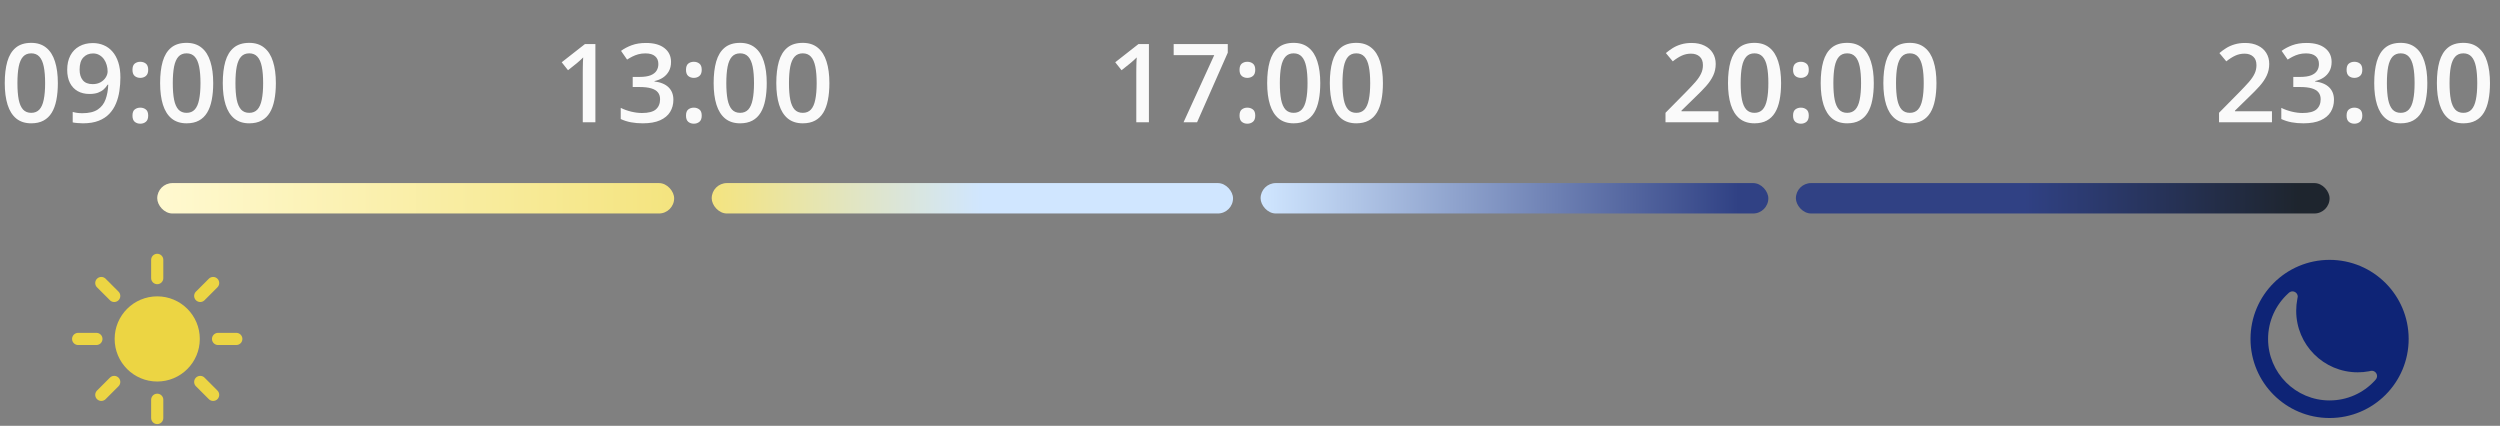
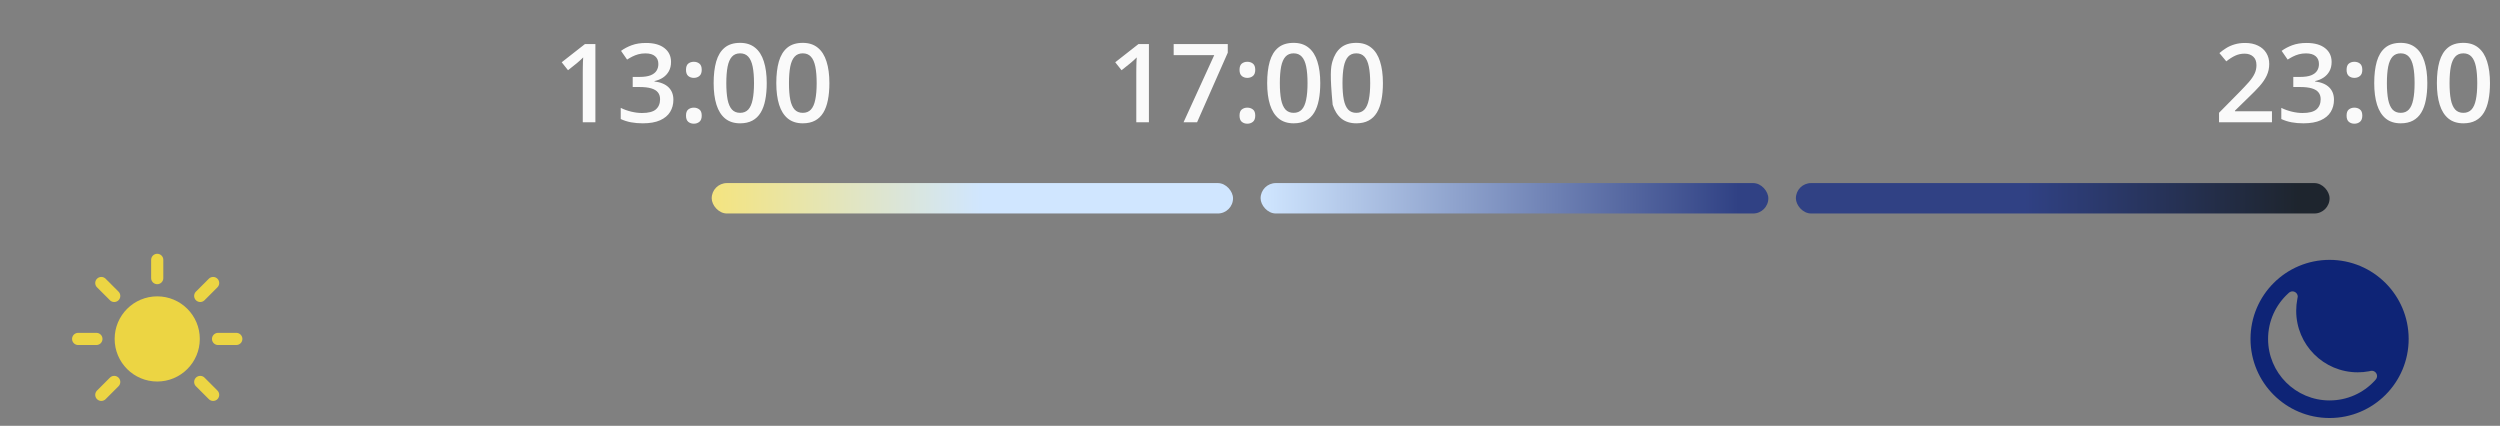
<svg xmlns="http://www.w3.org/2000/svg" width="411" height="70" viewBox="0 0 411 70" fill="none">
  <rect x="0" y="0" width="411" height="70" fill="#808080" stroke="none" />
-   <rect x="25.848" y="30.098" width="84.981" height="5" rx="2.5" fill="url(#paint0_linear_501_28540)" />
  <rect x="117.004" y="30.098" width="85.706" height="5" rx="2.5" fill="url(#paint1_linear_501_28540)" />
  <rect x="207.242" y="30.098" width="83.472" height="5" rx="2.5" fill="url(#paint2_linear_501_28540)" />
  <rect x="295.244" y="30.098" width="87.74" height="5" rx="2.5" fill="url(#paint3_linear_501_28540)" />
-   <path d="M9.51 13.664C9.51 14.701 9.428 15.63 9.264 16.45C9.105 17.265 8.854 17.956 8.508 18.524C8.162 19.093 7.711 19.526 7.154 19.825C6.598 20.124 5.924 20.273 5.133 20.273C4.143 20.273 3.325 20.013 2.681 19.491C2.036 18.964 1.559 18.208 1.248 17.224C0.938 16.233 0.782 15.047 0.782 13.664C0.782 12.281 0.923 11.098 1.204 10.113C1.491 9.123 1.954 8.364 2.593 7.837C3.231 7.31 4.078 7.046 5.133 7.046C6.129 7.046 6.949 7.31 7.594 7.837C8.244 8.358 8.725 9.114 9.035 10.104C9.352 11.089 9.51 12.275 9.51 13.664ZM2.865 13.664C2.865 14.748 2.936 15.653 3.076 16.38C3.223 17.106 3.463 17.651 3.797 18.015C4.131 18.372 4.576 18.551 5.133 18.551C5.689 18.551 6.135 18.372 6.469 18.015C6.803 17.657 7.043 17.115 7.189 16.389C7.342 15.662 7.418 14.754 7.418 13.664C7.418 12.586 7.345 11.684 7.198 10.957C7.052 10.23 6.812 9.686 6.478 9.322C6.144 8.953 5.695 8.769 5.133 8.769C4.57 8.769 4.122 8.953 3.788 9.322C3.46 9.686 3.223 10.23 3.076 10.957C2.936 11.684 2.865 12.586 2.865 13.664ZM19.793 12.724C19.793 13.485 19.737 14.232 19.626 14.965C19.52 15.697 19.333 16.383 19.064 17.021C18.8 17.66 18.434 18.226 17.965 18.718C17.502 19.204 16.916 19.585 16.207 19.86C15.498 20.136 14.643 20.273 13.641 20.273C13.389 20.273 13.096 20.259 12.762 20.23C12.434 20.206 12.164 20.171 11.953 20.124V18.401C12.176 18.466 12.425 18.519 12.7 18.56C12.981 18.595 13.26 18.612 13.535 18.612C14.619 18.612 15.463 18.41 16.066 18.006C16.676 17.602 17.106 17.045 17.358 16.336C17.616 15.627 17.763 14.821 17.798 13.919H17.692C17.523 14.2 17.309 14.458 17.051 14.692C16.793 14.921 16.474 15.105 16.093 15.246C15.712 15.381 15.249 15.448 14.704 15.448C13.966 15.448 13.321 15.293 12.771 14.982C12.226 14.672 11.801 14.221 11.496 13.629C11.197 13.031 11.048 12.313 11.048 11.476C11.048 10.567 11.221 9.785 11.566 9.129C11.912 8.473 12.401 7.969 13.034 7.617C13.667 7.26 14.411 7.081 15.267 7.081C15.911 7.081 16.506 7.198 17.051 7.433C17.602 7.661 18.082 8.013 18.492 8.487C18.902 8.956 19.222 9.545 19.45 10.254C19.679 10.957 19.793 11.78 19.793 12.724ZM15.293 8.786C14.643 8.786 14.112 9.006 13.702 9.445C13.292 9.879 13.087 10.547 13.087 11.449C13.087 12.182 13.263 12.762 13.614 13.19C13.966 13.617 14.505 13.831 15.231 13.831C15.735 13.831 16.169 13.729 16.532 13.523C16.901 13.312 17.186 13.046 17.385 12.724C17.59 12.401 17.692 12.073 17.692 11.739C17.692 11.394 17.643 11.048 17.543 10.702C17.449 10.356 17.303 10.04 17.104 9.753C16.904 9.466 16.652 9.234 16.348 9.059C16.049 8.877 15.697 8.786 15.293 8.786ZM21.779 19.008C21.779 18.527 21.902 18.19 22.148 17.997C22.4 17.798 22.705 17.698 23.062 17.698C23.42 17.698 23.725 17.798 23.977 17.997C24.234 18.19 24.363 18.527 24.363 19.008C24.363 19.477 24.234 19.816 23.977 20.027C23.725 20.232 23.42 20.335 23.062 20.335C22.705 20.335 22.4 20.232 22.148 20.027C21.902 19.816 21.779 19.477 21.779 19.008ZM21.779 11.484C21.779 10.998 21.902 10.655 22.148 10.456C22.4 10.257 22.705 10.157 23.062 10.157C23.42 10.157 23.725 10.257 23.977 10.456C24.234 10.655 24.363 10.998 24.363 11.484C24.363 11.947 24.234 12.284 23.977 12.495C23.725 12.7 23.42 12.803 23.062 12.803C22.705 12.803 22.4 12.7 22.148 12.495C21.902 12.284 21.779 11.947 21.779 11.484ZM35.051 13.664C35.051 14.701 34.969 15.63 34.805 16.45C34.647 17.265 34.395 17.956 34.049 18.524C33.703 19.093 33.252 19.526 32.695 19.825C32.139 20.124 31.465 20.273 30.674 20.273C29.684 20.273 28.866 20.013 28.222 19.491C27.577 18.964 27.1 18.208 26.789 17.224C26.479 16.233 26.323 15.047 26.323 13.664C26.323 12.281 26.464 11.098 26.745 10.113C27.032 9.123 27.495 8.364 28.134 7.837C28.773 7.31 29.619 7.046 30.674 7.046C31.67 7.046 32.49 7.31 33.135 7.837C33.785 8.358 34.266 9.114 34.576 10.104C34.893 11.089 35.051 12.275 35.051 13.664ZM28.406 13.664C28.406 14.748 28.477 15.653 28.617 16.38C28.764 17.106 29.004 17.651 29.338 18.015C29.672 18.372 30.117 18.551 30.674 18.551C31.23 18.551 31.676 18.372 32.01 18.015C32.344 17.657 32.584 17.115 32.73 16.389C32.883 15.662 32.959 14.754 32.959 13.664C32.959 12.586 32.886 11.684 32.739 10.957C32.593 10.23 32.352 9.686 32.019 9.322C31.685 8.953 31.236 8.769 30.674 8.769C30.111 8.769 29.663 8.953 29.329 9.322C29.001 9.686 28.764 10.23 28.617 10.957C28.477 11.684 28.406 12.586 28.406 13.664ZM45.352 13.664C45.352 14.701 45.27 15.63 45.105 16.45C44.947 17.265 44.695 17.956 44.35 18.524C44.004 19.093 43.553 19.526 42.996 19.825C42.44 20.124 41.766 20.273 40.975 20.273C39.984 20.273 39.167 20.013 38.523 19.491C37.878 18.964 37.4 18.208 37.09 17.224C36.779 16.233 36.624 15.047 36.624 13.664C36.624 12.281 36.765 11.098 37.046 10.113C37.333 9.123 37.796 8.364 38.435 7.837C39.073 7.31 39.92 7.046 40.975 7.046C41.971 7.046 42.791 7.31 43.435 7.837C44.086 8.358 44.566 9.114 44.877 10.104C45.193 11.089 45.352 12.275 45.352 13.664ZM38.707 13.664C38.707 14.748 38.777 15.653 38.918 16.38C39.065 17.106 39.305 17.651 39.639 18.015C39.973 18.372 40.418 18.551 40.975 18.551C41.531 18.551 41.977 18.372 42.31 18.015C42.645 17.657 42.885 17.115 43.031 16.389C43.184 15.662 43.26 14.754 43.26 13.664C43.26 12.586 43.187 11.684 43.04 10.957C42.894 10.23 42.653 9.686 42.319 9.322C41.985 8.953 41.537 8.769 40.975 8.769C40.412 8.769 39.964 8.953 39.63 9.322C39.302 9.686 39.065 10.23 38.918 10.957C38.777 11.684 38.707 12.586 38.707 13.664Z" fill="#FAFAFA" />
  <path d="M97.882 20.098H95.808V11.827C95.808 11.552 95.811 11.276 95.816 11.001C95.822 10.726 95.828 10.456 95.834 10.192C95.846 9.929 95.86 9.677 95.878 9.437C95.755 9.571 95.603 9.718 95.421 9.876C95.245 10.034 95.058 10.198 94.858 10.368L93.382 11.546L92.345 10.236L96.159 7.248H97.882V20.098ZM110.318 10.184C110.318 10.764 110.201 11.268 109.967 11.695C109.732 12.123 109.41 12.475 109 12.75C108.596 13.02 108.127 13.213 107.594 13.33V13.392C108.619 13.521 109.393 13.843 109.914 14.358C110.441 14.874 110.705 15.557 110.705 16.406C110.705 17.15 110.526 17.815 110.169 18.401C109.812 18.981 109.264 19.439 108.525 19.773C107.787 20.106 106.838 20.273 105.678 20.273C104.98 20.273 104.333 20.218 103.735 20.106C103.144 19.995 102.581 19.816 102.048 19.57V17.733C102.593 18.003 103.173 18.211 103.788 18.357C104.403 18.504 104.986 18.577 105.537 18.577C106.609 18.577 107.374 18.378 107.831 17.98C108.288 17.575 108.517 17.019 108.517 16.31C108.517 15.852 108.396 15.477 108.156 15.185C107.922 14.892 107.556 14.672 107.058 14.525C106.565 14.379 105.93 14.306 105.15 14.306H104.017V12.645H105.159C105.903 12.645 106.501 12.557 106.952 12.381C107.403 12.199 107.729 11.95 107.928 11.634C108.133 11.317 108.235 10.948 108.235 10.526C108.235 9.976 108.057 9.548 107.699 9.243C107.342 8.933 106.812 8.777 106.108 8.777C105.675 8.777 105.279 8.827 104.922 8.927C104.57 9.026 104.245 9.152 103.946 9.305C103.647 9.457 103.363 9.621 103.094 9.797L102.101 8.364C102.587 8.001 103.167 7.693 103.841 7.441C104.515 7.189 105.3 7.063 106.196 7.063C107.515 7.063 108.531 7.348 109.246 7.916C109.961 8.479 110.318 9.234 110.318 10.184ZM112.779 19.008C112.779 18.527 112.902 18.19 113.148 17.997C113.4 17.798 113.705 17.698 114.062 17.698C114.42 17.698 114.725 17.798 114.977 17.997C115.234 18.19 115.363 18.527 115.363 19.008C115.363 19.477 115.234 19.816 114.977 20.027C114.725 20.232 114.42 20.335 114.062 20.335C113.705 20.335 113.4 20.232 113.148 20.027C112.902 19.816 112.779 19.477 112.779 19.008ZM112.779 11.484C112.779 10.998 112.902 10.655 113.148 10.456C113.4 10.257 113.705 10.157 114.062 10.157C114.42 10.157 114.725 10.257 114.977 10.456C115.234 10.655 115.363 10.998 115.363 11.484C115.363 11.947 115.234 12.284 114.977 12.495C114.725 12.7 114.42 12.803 114.062 12.803C113.705 12.803 113.4 12.7 113.148 12.495C112.902 12.284 112.779 11.947 112.779 11.484ZM126.051 13.664C126.051 14.701 125.969 15.63 125.805 16.45C125.646 17.265 125.395 17.956 125.049 18.524C124.703 19.093 124.252 19.526 123.695 19.825C123.139 20.124 122.465 20.273 121.674 20.273C120.684 20.273 119.866 20.013 119.222 19.491C118.577 18.964 118.1 18.208 117.789 17.224C117.479 16.233 117.323 15.047 117.323 13.664C117.323 12.281 117.464 11.098 117.745 10.113C118.032 9.123 118.495 8.364 119.134 7.837C119.772 7.31 120.619 7.046 121.674 7.046C122.67 7.046 123.49 7.31 124.135 7.837C124.785 8.358 125.266 9.114 125.576 10.104C125.893 11.089 126.051 12.275 126.051 13.664ZM119.406 13.664C119.406 14.748 119.477 15.653 119.617 16.38C119.764 17.106 120.004 17.651 120.338 18.015C120.672 18.372 121.117 18.551 121.674 18.551C122.23 18.551 122.676 18.372 123.01 18.015C123.344 17.657 123.584 17.115 123.73 16.389C123.883 15.662 123.959 14.754 123.959 13.664C123.959 12.586 123.886 11.684 123.739 10.957C123.593 10.23 123.353 9.686 123.019 9.322C122.685 8.953 122.236 8.769 121.674 8.769C121.111 8.769 120.663 8.953 120.329 9.322C120.001 9.686 119.764 10.23 119.617 10.957C119.477 11.684 119.406 12.586 119.406 13.664ZM136.352 13.664C136.352 14.701 136.27 15.63 136.105 16.45C135.947 17.265 135.695 17.956 135.35 18.524C135.004 19.093 134.553 19.526 133.996 19.825C133.439 20.124 132.766 20.273 131.975 20.273C130.984 20.273 130.167 20.013 129.522 19.491C128.878 18.964 128.4 18.208 128.09 17.224C127.779 16.233 127.624 15.047 127.624 13.664C127.624 12.281 127.765 11.098 128.046 10.113C128.333 9.123 128.796 8.364 129.435 7.837C130.073 7.31 130.92 7.046 131.975 7.046C132.971 7.046 133.791 7.31 134.436 7.837C135.086 8.358 135.566 9.114 135.877 10.104C136.193 11.089 136.352 12.275 136.352 13.664ZM129.707 13.664C129.707 14.748 129.777 15.653 129.918 16.38C130.064 17.106 130.305 17.651 130.639 18.015C130.973 18.372 131.418 18.551 131.975 18.551C132.531 18.551 132.977 18.372 133.311 18.015C133.645 17.657 133.885 17.115 134.031 16.389C134.184 15.662 134.26 14.754 134.26 13.664C134.26 12.586 134.187 11.684 134.04 10.957C133.894 10.23 133.653 9.686 133.319 9.322C132.985 8.953 132.537 8.769 131.975 8.769C131.412 8.769 130.964 8.953 130.63 9.322C130.302 9.686 130.064 10.23 129.918 10.957C129.777 11.684 129.707 12.586 129.707 13.664Z" fill="#FAFAFA" />
-   <path d="M188.882 20.098H186.808V11.827C186.808 11.552 186.811 11.276 186.816 11.001C186.822 10.726 186.828 10.456 186.834 10.192C186.846 9.929 186.86 9.677 186.878 9.437C186.755 9.571 186.603 9.718 186.421 9.876C186.245 10.034 186.058 10.198 185.858 10.368L184.382 11.546L183.345 10.236L187.159 7.248H188.882V20.098ZM194.577 20.098L199.622 9.059H192.951V7.248H201.846V8.663L196.801 20.098H194.577ZM203.779 19.008C203.779 18.527 203.902 18.19 204.148 17.997C204.4 17.798 204.705 17.698 205.062 17.698C205.42 17.698 205.725 17.798 205.977 17.997C206.234 18.19 206.363 18.527 206.363 19.008C206.363 19.477 206.234 19.816 205.977 20.027C205.725 20.232 205.42 20.335 205.062 20.335C204.705 20.335 204.4 20.232 204.148 20.027C203.902 19.816 203.779 19.477 203.779 19.008ZM203.779 11.484C203.779 10.998 203.902 10.655 204.148 10.456C204.4 10.257 204.705 10.157 205.062 10.157C205.42 10.157 205.725 10.257 205.977 10.456C206.234 10.655 206.363 10.998 206.363 11.484C206.363 11.947 206.234 12.284 205.977 12.495C205.725 12.7 205.42 12.803 205.062 12.803C204.705 12.803 204.4 12.7 204.148 12.495C203.902 12.284 203.779 11.947 203.779 11.484ZM217.051 13.664C217.051 14.701 216.969 15.63 216.805 16.45C216.646 17.265 216.395 17.956 216.049 18.524C215.703 19.093 215.252 19.526 214.695 19.825C214.139 20.124 213.465 20.273 212.674 20.273C211.684 20.273 210.866 20.013 210.222 19.491C209.577 18.964 209.1 18.208 208.789 17.224C208.479 16.233 208.323 15.047 208.323 13.664C208.323 12.281 208.464 11.098 208.745 10.113C209.032 9.123 209.495 8.364 210.134 7.837C210.772 7.31 211.619 7.046 212.674 7.046C213.67 7.046 214.49 7.31 215.135 7.837C215.785 8.358 216.266 9.114 216.576 10.104C216.893 11.089 217.051 12.275 217.051 13.664ZM210.406 13.664C210.406 14.748 210.477 15.653 210.617 16.38C210.764 17.106 211.004 17.651 211.338 18.015C211.672 18.372 212.117 18.551 212.674 18.551C213.23 18.551 213.676 18.372 214.01 18.015C214.344 17.657 214.584 17.115 214.73 16.389C214.883 15.662 214.959 14.754 214.959 13.664C214.959 12.586 214.886 11.684 214.739 10.957C214.593 10.23 214.353 9.686 214.019 9.322C213.685 8.953 213.236 8.769 212.674 8.769C212.111 8.769 211.663 8.953 211.329 9.322C211.001 9.686 210.764 10.23 210.617 10.957C210.477 11.684 210.406 12.586 210.406 13.664ZM227.352 13.664C227.352 14.701 227.27 15.63 227.105 16.45C226.947 17.265 226.695 17.956 226.35 18.524C226.004 19.093 225.553 19.526 224.996 19.825C224.439 20.124 223.766 20.273 222.975 20.273C221.984 20.273 221.167 20.013 220.522 19.491C219.878 18.964 219.4 18.208 219.09 17.224C218.779 16.233 218.624 15.047 218.624 13.664C218.624 12.281 218.765 11.098 219.046 10.113C219.333 9.123 219.796 8.364 220.435 7.837C221.073 7.31 221.92 7.046 222.975 7.046C223.971 7.046 224.791 7.31 225.436 7.837C226.086 8.358 226.566 9.114 226.877 10.104C227.193 11.089 227.352 12.275 227.352 13.664ZM220.707 13.664C220.707 14.748 220.777 15.653 220.918 16.38C221.064 17.106 221.305 17.651 221.639 18.015C221.973 18.372 222.418 18.551 222.975 18.551C223.531 18.551 223.977 18.372 224.311 18.015C224.645 17.657 224.885 17.115 225.031 16.389C225.184 15.662 225.26 14.754 225.26 13.664C225.26 12.586 225.187 11.684 225.04 10.957C224.894 10.23 224.653 9.686 224.319 9.322C223.985 8.953 223.537 8.769 222.975 8.769C222.412 8.769 221.964 8.953 221.63 9.322C221.302 9.686 221.064 10.23 220.918 10.957C220.777 11.684 220.707 12.586 220.707 13.664Z" fill="#FAFAFA" />
-   <path d="M282.51 20.098H273.809V18.542L277.14 15.167C277.784 14.511 278.314 13.945 278.73 13.471C279.146 12.99 279.454 12.536 279.653 12.108C279.858 11.681 279.961 11.215 279.961 10.711C279.961 10.09 279.782 9.621 279.425 9.305C279.067 8.982 278.596 8.821 278.01 8.821C277.453 8.821 276.938 8.933 276.463 9.155C275.994 9.372 275.508 9.683 275.004 10.087L273.87 8.725C274.228 8.42 274.608 8.142 275.013 7.89C275.423 7.638 275.88 7.438 276.384 7.292C276.888 7.14 277.462 7.063 278.106 7.063C278.921 7.063 279.624 7.21 280.216 7.503C280.808 7.79 281.262 8.191 281.578 8.707C281.9 9.223 282.062 9.823 282.062 10.509C282.062 11.2 281.924 11.839 281.648 12.425C281.373 13.011 280.98 13.591 280.471 14.165C279.961 14.733 279.354 15.352 278.651 16.02L276.428 18.19V18.287H282.51V20.098ZM292.811 13.664C292.811 14.701 292.729 15.63 292.564 16.45C292.406 17.265 292.154 17.956 291.809 18.524C291.463 19.093 291.012 19.526 290.455 19.825C289.898 20.124 289.225 20.273 288.434 20.273C287.443 20.273 286.626 20.013 285.981 19.491C285.337 18.964 284.859 18.208 284.549 17.224C284.238 16.233 284.083 15.047 284.083 13.664C284.083 12.281 284.224 11.098 284.505 10.113C284.792 9.123 285.255 8.364 285.894 7.837C286.532 7.31 287.379 7.046 288.434 7.046C289.43 7.046 290.25 7.31 290.895 7.837C291.545 8.358 292.025 9.114 292.336 10.104C292.652 11.089 292.811 12.275 292.811 13.664ZM286.166 13.664C286.166 14.748 286.236 15.653 286.377 16.38C286.523 17.106 286.764 17.651 287.098 18.015C287.432 18.372 287.877 18.551 288.434 18.551C288.99 18.551 289.436 18.372 289.77 18.015C290.104 17.657 290.344 17.115 290.49 16.389C290.643 15.662 290.719 14.754 290.719 13.664C290.719 12.586 290.646 11.684 290.499 10.957C290.353 10.23 290.112 9.686 289.778 9.322C289.444 8.953 288.996 8.769 288.434 8.769C287.871 8.769 287.423 8.953 287.089 9.322C286.761 9.686 286.523 10.23 286.377 10.957C286.236 11.684 286.166 12.586 286.166 13.664ZM294.779 19.008C294.779 18.527 294.902 18.19 295.148 17.997C295.4 17.798 295.705 17.698 296.062 17.698C296.42 17.698 296.725 17.798 296.977 17.997C297.234 18.19 297.363 18.527 297.363 19.008C297.363 19.477 297.234 19.816 296.977 20.027C296.725 20.232 296.42 20.335 296.062 20.335C295.705 20.335 295.4 20.232 295.148 20.027C294.902 19.816 294.779 19.477 294.779 19.008ZM294.779 11.484C294.779 10.998 294.902 10.655 295.148 10.456C295.4 10.257 295.705 10.157 296.062 10.157C296.42 10.157 296.725 10.257 296.977 10.456C297.234 10.655 297.363 10.998 297.363 11.484C297.363 11.947 297.234 12.284 296.977 12.495C296.725 12.7 296.42 12.803 296.062 12.803C295.705 12.803 295.4 12.7 295.148 12.495C294.902 12.284 294.779 11.947 294.779 11.484ZM308.051 13.664C308.051 14.701 307.969 15.63 307.805 16.45C307.646 17.265 307.395 17.956 307.049 18.524C306.703 19.093 306.252 19.526 305.695 19.825C305.139 20.124 304.465 20.273 303.674 20.273C302.684 20.273 301.866 20.013 301.222 19.491C300.577 18.964 300.1 18.208 299.789 17.224C299.479 16.233 299.323 15.047 299.323 13.664C299.323 12.281 299.464 11.098 299.745 10.113C300.032 9.123 300.495 8.364 301.134 7.837C301.772 7.31 302.619 7.046 303.674 7.046C304.67 7.046 305.49 7.31 306.135 7.837C306.785 8.358 307.266 9.114 307.576 10.104C307.893 11.089 308.051 12.275 308.051 13.664ZM301.406 13.664C301.406 14.748 301.477 15.653 301.617 16.38C301.764 17.106 302.004 17.651 302.338 18.015C302.672 18.372 303.117 18.551 303.674 18.551C304.23 18.551 304.676 18.372 305.01 18.015C305.344 17.657 305.584 17.115 305.73 16.389C305.883 15.662 305.959 14.754 305.959 13.664C305.959 12.586 305.886 11.684 305.739 10.957C305.593 10.23 305.353 9.686 305.019 9.322C304.685 8.953 304.236 8.769 303.674 8.769C303.111 8.769 302.663 8.953 302.329 9.322C302.001 9.686 301.764 10.23 301.617 10.957C301.477 11.684 301.406 12.586 301.406 13.664ZM318.352 13.664C318.352 14.701 318.27 15.63 318.105 16.45C317.947 17.265 317.695 17.956 317.35 18.524C317.004 19.093 316.553 19.526 315.996 19.825C315.439 20.124 314.766 20.273 313.975 20.273C312.984 20.273 312.167 20.013 311.522 19.491C310.878 18.964 310.4 18.208 310.09 17.224C309.779 16.233 309.624 15.047 309.624 13.664C309.624 12.281 309.765 11.098 310.046 10.113C310.333 9.123 310.796 8.364 311.435 7.837C312.073 7.31 312.92 7.046 313.975 7.046C314.971 7.046 315.791 7.31 316.436 7.837C317.086 8.358 317.566 9.114 317.877 10.104C318.193 11.089 318.352 12.275 318.352 13.664ZM311.707 13.664C311.707 14.748 311.777 15.653 311.918 16.38C312.064 17.106 312.305 17.651 312.639 18.015C312.973 18.372 313.418 18.551 313.975 18.551C314.531 18.551 314.977 18.372 315.311 18.015C315.645 17.657 315.885 17.115 316.031 16.389C316.184 15.662 316.26 14.754 316.26 13.664C316.26 12.586 316.187 11.684 316.04 10.957C315.894 10.23 315.653 9.686 315.319 9.322C314.985 8.953 314.537 8.769 313.975 8.769C313.412 8.769 312.964 8.953 312.63 9.322C312.302 9.686 312.064 10.23 311.918 10.957C311.777 11.684 311.707 12.586 311.707 13.664Z" fill="#FAFAFA" />
+   <path d="M188.882 20.098H186.808V11.827C186.808 11.552 186.811 11.276 186.816 11.001C186.822 10.726 186.828 10.456 186.834 10.192C186.846 9.929 186.86 9.677 186.878 9.437C186.755 9.571 186.603 9.718 186.421 9.876C186.245 10.034 186.058 10.198 185.858 10.368L184.382 11.546L183.345 10.236L187.159 7.248H188.882V20.098ZM194.577 20.098L199.622 9.059H192.951V7.248H201.846V8.663L196.801 20.098H194.577ZM203.779 19.008C203.779 18.527 203.902 18.19 204.148 17.997C204.4 17.798 204.705 17.698 205.062 17.698C205.42 17.698 205.725 17.798 205.977 17.997C206.234 18.19 206.363 18.527 206.363 19.008C206.363 19.477 206.234 19.816 205.977 20.027C205.725 20.232 205.42 20.335 205.062 20.335C204.705 20.335 204.4 20.232 204.148 20.027C203.902 19.816 203.779 19.477 203.779 19.008ZM203.779 11.484C203.779 10.998 203.902 10.655 204.148 10.456C204.4 10.257 204.705 10.157 205.062 10.157C205.42 10.157 205.725 10.257 205.977 10.456C206.234 10.655 206.363 10.998 206.363 11.484C206.363 11.947 206.234 12.284 205.977 12.495C205.725 12.7 205.42 12.803 205.062 12.803C204.705 12.803 204.4 12.7 204.148 12.495C203.902 12.284 203.779 11.947 203.779 11.484ZM217.051 13.664C217.051 14.701 216.969 15.63 216.805 16.45C216.646 17.265 216.395 17.956 216.049 18.524C215.703 19.093 215.252 19.526 214.695 19.825C214.139 20.124 213.465 20.273 212.674 20.273C211.684 20.273 210.866 20.013 210.222 19.491C209.577 18.964 209.1 18.208 208.789 17.224C208.479 16.233 208.323 15.047 208.323 13.664C208.323 12.281 208.464 11.098 208.745 10.113C209.032 9.123 209.495 8.364 210.134 7.837C210.772 7.31 211.619 7.046 212.674 7.046C213.67 7.046 214.49 7.31 215.135 7.837C215.785 8.358 216.266 9.114 216.576 10.104C216.893 11.089 217.051 12.275 217.051 13.664ZM210.406 13.664C210.406 14.748 210.477 15.653 210.617 16.38C210.764 17.106 211.004 17.651 211.338 18.015C211.672 18.372 212.117 18.551 212.674 18.551C213.23 18.551 213.676 18.372 214.01 18.015C214.344 17.657 214.584 17.115 214.73 16.389C214.883 15.662 214.959 14.754 214.959 13.664C214.959 12.586 214.886 11.684 214.739 10.957C214.593 10.23 214.353 9.686 214.019 9.322C213.685 8.953 213.236 8.769 212.674 8.769C212.111 8.769 211.663 8.953 211.329 9.322C211.001 9.686 210.764 10.23 210.617 10.957C210.477 11.684 210.406 12.586 210.406 13.664ZM227.352 13.664C227.352 14.701 227.27 15.63 227.105 16.45C226.947 17.265 226.695 17.956 226.35 18.524C226.004 19.093 225.553 19.526 224.996 19.825C224.439 20.124 223.766 20.273 222.975 20.273C221.984 20.273 221.167 20.013 220.522 19.491C219.878 18.964 219.4 18.208 219.09 17.224C218.624 12.281 218.765 11.098 219.046 10.113C219.333 9.123 219.796 8.364 220.435 7.837C221.073 7.31 221.92 7.046 222.975 7.046C223.971 7.046 224.791 7.31 225.436 7.837C226.086 8.358 226.566 9.114 226.877 10.104C227.193 11.089 227.352 12.275 227.352 13.664ZM220.707 13.664C220.707 14.748 220.777 15.653 220.918 16.38C221.064 17.106 221.305 17.651 221.639 18.015C221.973 18.372 222.418 18.551 222.975 18.551C223.531 18.551 223.977 18.372 224.311 18.015C224.645 17.657 224.885 17.115 225.031 16.389C225.184 15.662 225.26 14.754 225.26 13.664C225.26 12.586 225.187 11.684 225.04 10.957C224.894 10.23 224.653 9.686 224.319 9.322C223.985 8.953 223.537 8.769 222.975 8.769C222.412 8.769 221.964 8.953 221.63 9.322C221.302 9.686 221.064 10.23 220.918 10.957C220.777 11.684 220.707 12.586 220.707 13.664Z" fill="#FAFAFA" />
  <path d="M373.51 20.098H364.809V18.542L368.14 15.167C368.784 14.511 369.314 13.945 369.73 13.471C370.146 12.99 370.454 12.536 370.653 12.108C370.858 11.681 370.961 11.215 370.961 10.711C370.961 10.09 370.782 9.621 370.425 9.305C370.067 8.982 369.596 8.821 369.01 8.821C368.453 8.821 367.938 8.933 367.463 9.155C366.994 9.372 366.508 9.683 366.004 10.087L364.87 8.725C365.228 8.42 365.608 8.142 366.013 7.89C366.423 7.638 366.88 7.438 367.384 7.292C367.888 7.14 368.462 7.063 369.106 7.063C369.921 7.063 370.624 7.21 371.216 7.503C371.808 7.79 372.262 8.191 372.578 8.707C372.9 9.223 373.062 9.823 373.062 10.509C373.062 11.2 372.924 11.839 372.648 12.425C372.373 13.011 371.98 13.591 371.471 14.165C370.961 14.733 370.354 15.352 369.651 16.02L367.428 18.19V18.287H373.51V20.098ZM383.318 10.184C383.318 10.764 383.201 11.268 382.967 11.695C382.732 12.123 382.41 12.475 382 12.75C381.596 13.02 381.127 13.213 380.594 13.33V13.392C381.619 13.521 382.393 13.843 382.914 14.358C383.441 14.874 383.705 15.557 383.705 16.406C383.705 17.15 383.526 17.815 383.169 18.401C382.812 18.981 382.264 19.439 381.525 19.773C380.787 20.106 379.838 20.273 378.678 20.273C377.98 20.273 377.333 20.218 376.735 20.106C376.144 19.995 375.581 19.816 375.048 19.57V17.733C375.593 18.003 376.173 18.211 376.788 18.357C377.403 18.504 377.986 18.577 378.537 18.577C379.609 18.577 380.374 18.378 380.831 17.98C381.288 17.575 381.517 17.019 381.517 16.31C381.517 15.852 381.396 15.477 381.156 15.185C380.922 14.892 380.556 14.672 380.058 14.525C379.565 14.379 378.93 14.306 378.15 14.306H377.017V12.645H378.159C378.903 12.645 379.501 12.557 379.952 12.381C380.403 12.199 380.729 11.95 380.928 11.634C381.133 11.317 381.235 10.948 381.235 10.526C381.235 9.976 381.057 9.548 380.699 9.243C380.342 8.933 379.812 8.777 379.108 8.777C378.675 8.777 378.279 8.827 377.922 8.927C377.57 9.026 377.245 9.152 376.946 9.305C376.647 9.457 376.363 9.621 376.094 9.797L375.101 8.364C375.587 8.001 376.167 7.693 376.841 7.441C377.515 7.189 378.3 7.063 379.196 7.063C380.515 7.063 381.531 7.348 382.246 7.916C382.961 8.479 383.318 9.234 383.318 10.184ZM385.779 19.008C385.779 18.527 385.902 18.19 386.148 17.997C386.4 17.798 386.705 17.698 387.062 17.698C387.42 17.698 387.725 17.798 387.977 17.997C388.234 18.19 388.363 18.527 388.363 19.008C388.363 19.477 388.234 19.816 387.977 20.027C387.725 20.232 387.42 20.335 387.062 20.335C386.705 20.335 386.4 20.232 386.148 20.027C385.902 19.816 385.779 19.477 385.779 19.008ZM385.779 11.484C385.779 10.998 385.902 10.655 386.148 10.456C386.4 10.257 386.705 10.157 387.062 10.157C387.42 10.157 387.725 10.257 387.977 10.456C388.234 10.655 388.363 10.998 388.363 11.484C388.363 11.947 388.234 12.284 387.977 12.495C387.725 12.7 387.42 12.803 387.062 12.803C386.705 12.803 386.4 12.7 386.148 12.495C385.902 12.284 385.779 11.947 385.779 11.484ZM399.051 13.664C399.051 14.701 398.969 15.63 398.805 16.45C398.646 17.265 398.395 17.956 398.049 18.524C397.703 19.093 397.252 19.526 396.695 19.825C396.139 20.124 395.465 20.273 394.674 20.273C393.684 20.273 392.866 20.013 392.222 19.491C391.577 18.964 391.1 18.208 390.789 17.224C390.479 16.233 390.323 15.047 390.323 13.664C390.323 12.281 390.464 11.098 390.745 10.113C391.032 9.123 391.495 8.364 392.134 7.837C392.772 7.31 393.619 7.046 394.674 7.046C395.67 7.046 396.49 7.31 397.135 7.837C397.785 8.358 398.266 9.114 398.576 10.104C398.893 11.089 399.051 12.275 399.051 13.664ZM392.406 13.664C392.406 14.748 392.477 15.653 392.617 16.38C392.764 17.106 393.004 17.651 393.338 18.015C393.672 18.372 394.117 18.551 394.674 18.551C395.23 18.551 395.676 18.372 396.01 18.015C396.344 17.657 396.584 17.115 396.73 16.389C396.883 15.662 396.959 14.754 396.959 13.664C396.959 12.586 396.886 11.684 396.739 10.957C396.593 10.23 396.353 9.686 396.019 9.322C395.685 8.953 395.236 8.769 394.674 8.769C394.111 8.769 393.663 8.953 393.329 9.322C393.001 9.686 392.764 10.23 392.617 10.957C392.477 11.684 392.406 12.586 392.406 13.664ZM409.352 13.664C409.352 14.701 409.27 15.63 409.105 16.45C408.947 17.265 408.695 17.956 408.35 18.524C408.004 19.093 407.553 19.526 406.996 19.825C406.439 20.124 405.766 20.273 404.975 20.273C403.984 20.273 403.167 20.013 402.522 19.491C401.878 18.964 401.4 18.208 401.09 17.224C400.779 16.233 400.624 15.047 400.624 13.664C400.624 12.281 400.765 11.098 401.046 10.113C401.333 9.123 401.796 8.364 402.435 7.837C403.073 7.31 403.92 7.046 404.975 7.046C405.971 7.046 406.791 7.31 407.436 7.837C408.086 8.358 408.566 9.114 408.877 10.104C409.193 11.089 409.352 12.275 409.352 13.664ZM402.707 13.664C402.707 14.748 402.777 15.653 402.918 16.38C403.064 17.106 403.305 17.651 403.639 18.015C403.973 18.372 404.418 18.551 404.975 18.551C405.531 18.551 405.977 18.372 406.311 18.015C406.645 17.657 406.885 17.115 407.031 16.389C407.184 15.662 407.26 14.754 407.26 13.664C407.26 12.586 407.187 11.684 407.04 10.957C406.894 10.23 406.653 9.686 406.319 9.322C405.985 8.953 405.537 8.769 404.975 8.769C404.412 8.769 403.964 8.953 403.63 9.322C403.302 9.686 403.064 10.23 402.918 10.957C402.777 11.684 402.707 12.586 402.707 13.664Z" fill="#FAFAFA" />
  <path d="M25.848 62.721C29.714 62.721 32.848 59.587 32.848 55.721C32.848 51.855 29.714 48.721 25.848 48.721C21.982 48.721 18.848 51.855 18.848 55.721C18.848 59.587 21.982 62.721 25.848 62.721Z" fill="#ECD543" />
  <path d="M25.848 42.721V45.721" stroke="#ECD543" stroke-width="2" stroke-miterlimit="10" stroke-linecap="round" />
-   <path d="M25.848 65.721V68.721" stroke="#ECD543" stroke-width="2" stroke-miterlimit="10" stroke-linecap="round" />
  <path d="M38.848 55.721H35.848" stroke="#ECD543" stroke-width="2" stroke-miterlimit="10" stroke-linecap="round" />
  <path d="M15.848 55.721H12.848" stroke="#ECD543" stroke-width="2" stroke-miterlimit="10" stroke-linecap="round" />
  <path d="M35.039 46.529L32.918 48.65" stroke="#ECD543" stroke-width="2" stroke-miterlimit="10" stroke-linecap="round" />
  <path d="M18.777 62.793L16.656 64.914" stroke="#ECD543" stroke-width="2" stroke-miterlimit="10" stroke-linecap="round" />
  <path d="M35.039 64.914L32.918 62.793" stroke="#ECD543" stroke-width="2" stroke-miterlimit="10" stroke-linecap="round" />
  <path d="M18.777 48.65L16.656 46.529" stroke="#ECD543" stroke-width="2" stroke-miterlimit="10" stroke-linecap="round" />
  <path fill-rule="evenodd" clip-rule="evenodd" d="M369.984 55.721C369.984 62.903 375.802 68.721 382.984 68.721C390.166 68.721 395.984 62.903 395.984 55.721C395.984 48.539 390.166 42.721 382.984 42.721C375.802 42.721 369.984 48.539 369.984 55.721ZM372.873 55.721C372.873 52.774 374.133 50.122 376.144 48.273C376.144 48.273 376.305 48.117 376.351 48.083C376.496 47.973 376.681 47.904 376.883 47.904C377.362 47.904 377.749 48.291 377.749 48.77C377.749 48.834 377.675 49.192 377.675 49.192C377.559 49.81 377.495 50.446 377.495 51.098C377.495 56.686 382.019 61.209 387.607 61.209C388.236 61.209 388.849 61.152 389.444 61.042L389.721 60.978C389.784 60.967 389.848 60.956 389.918 60.956C390.397 60.956 390.785 61.343 390.785 61.822C390.785 62.036 390.709 62.226 390.582 62.377C390.559 62.406 390.432 62.562 390.386 62.608C388.543 64.596 385.908 65.832 382.984 65.832C377.397 65.832 372.873 61.308 372.873 55.721Z" fill="#0E2476" />
  <defs>
    <linearGradient id="paint0_linear_501_28540" x1="25.848" y1="32.598" x2="110.828" y2="32.598" gradientUnits="userSpaceOnUse">
      <stop stop-color="#FFF9D0" />
      <stop offset="1" stop-color="#F4E47F" />
    </linearGradient>
    <linearGradient id="paint1_linear_501_28540" x1="117.004" y1="32.598" x2="161.594" y2="32.598" gradientUnits="userSpaceOnUse">
      <stop stop-color="#F4E47F" />
      <stop offset="1" stop-color="#D0E6FF" />
    </linearGradient>
    <linearGradient id="paint2_linear_501_28540" x1="207.242" y1="32.598" x2="285.863" y2="32.598" gradientUnits="userSpaceOnUse">
      <stop stop-color="#D0E6FF" />
      <stop offset="1" stop-color="#304184" />
    </linearGradient>
    <linearGradient id="paint3_linear_501_28540" x1="295.244" y1="32.598" x2="377.885" y2="32.598" gradientUnits="userSpaceOnUse">
      <stop offset="0.454" stop-color="#304184" />
      <stop offset="1" stop-color="#1E252E" />
    </linearGradient>
  </defs>
</svg>